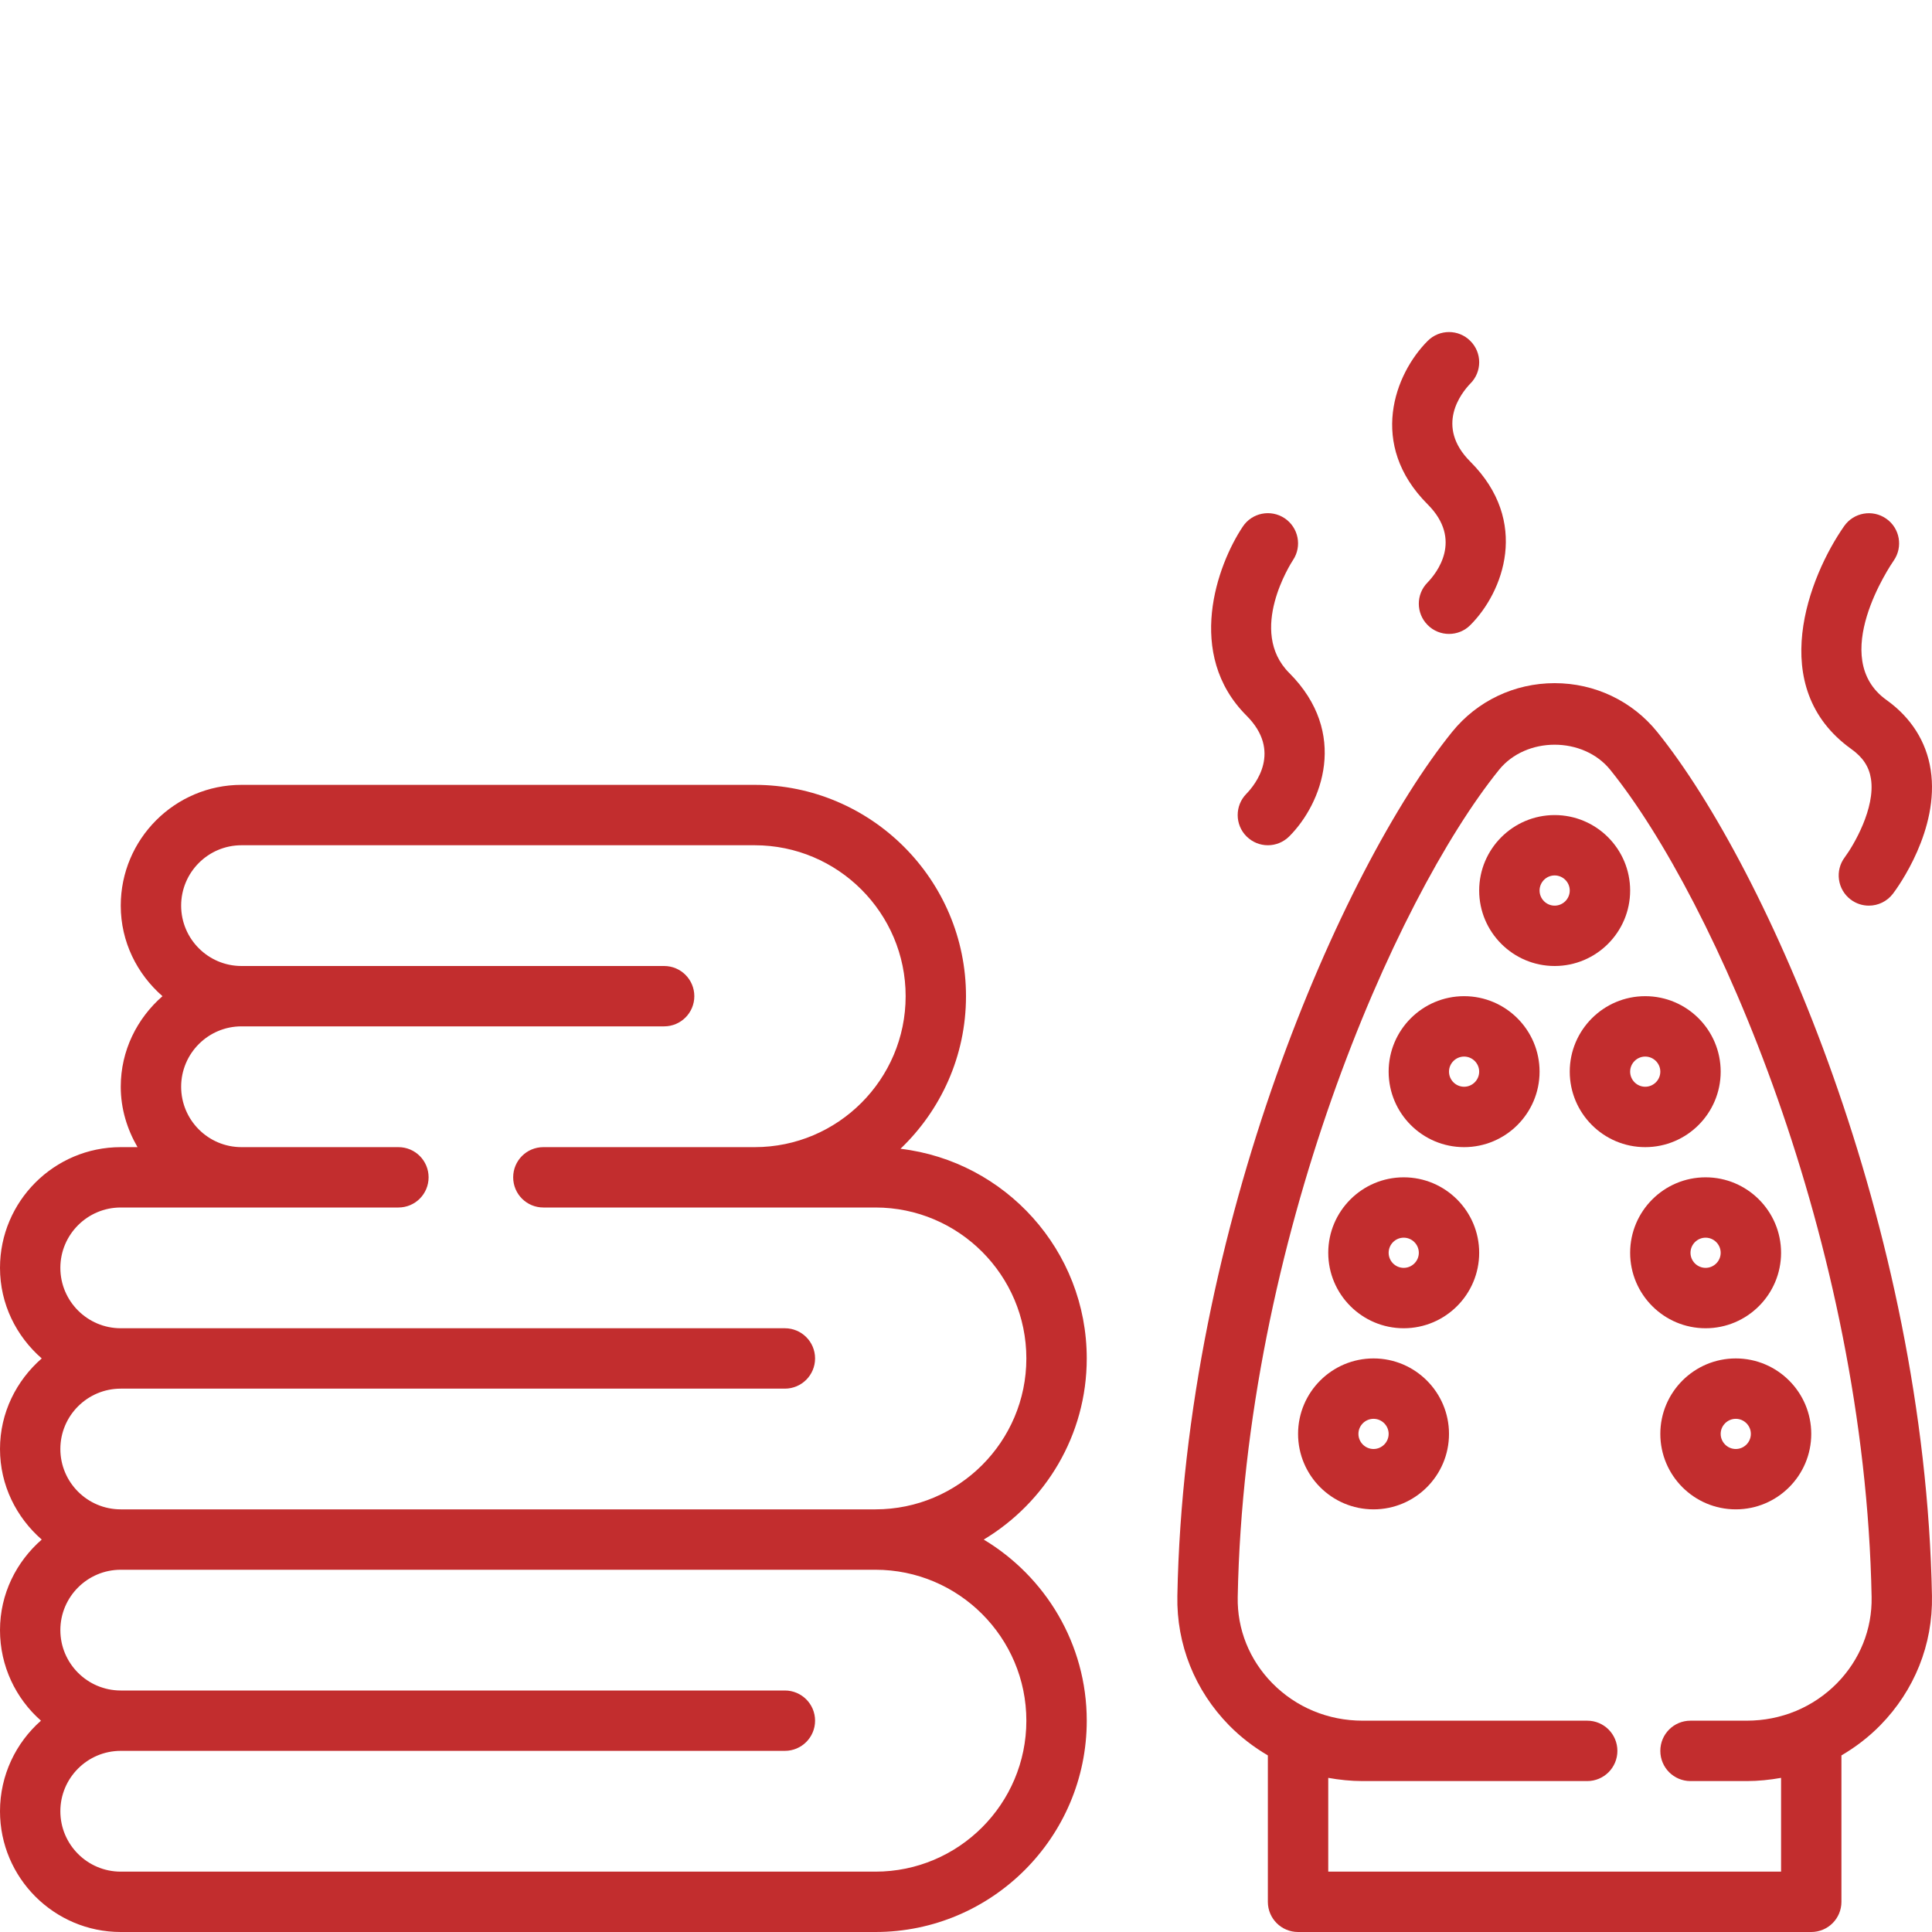
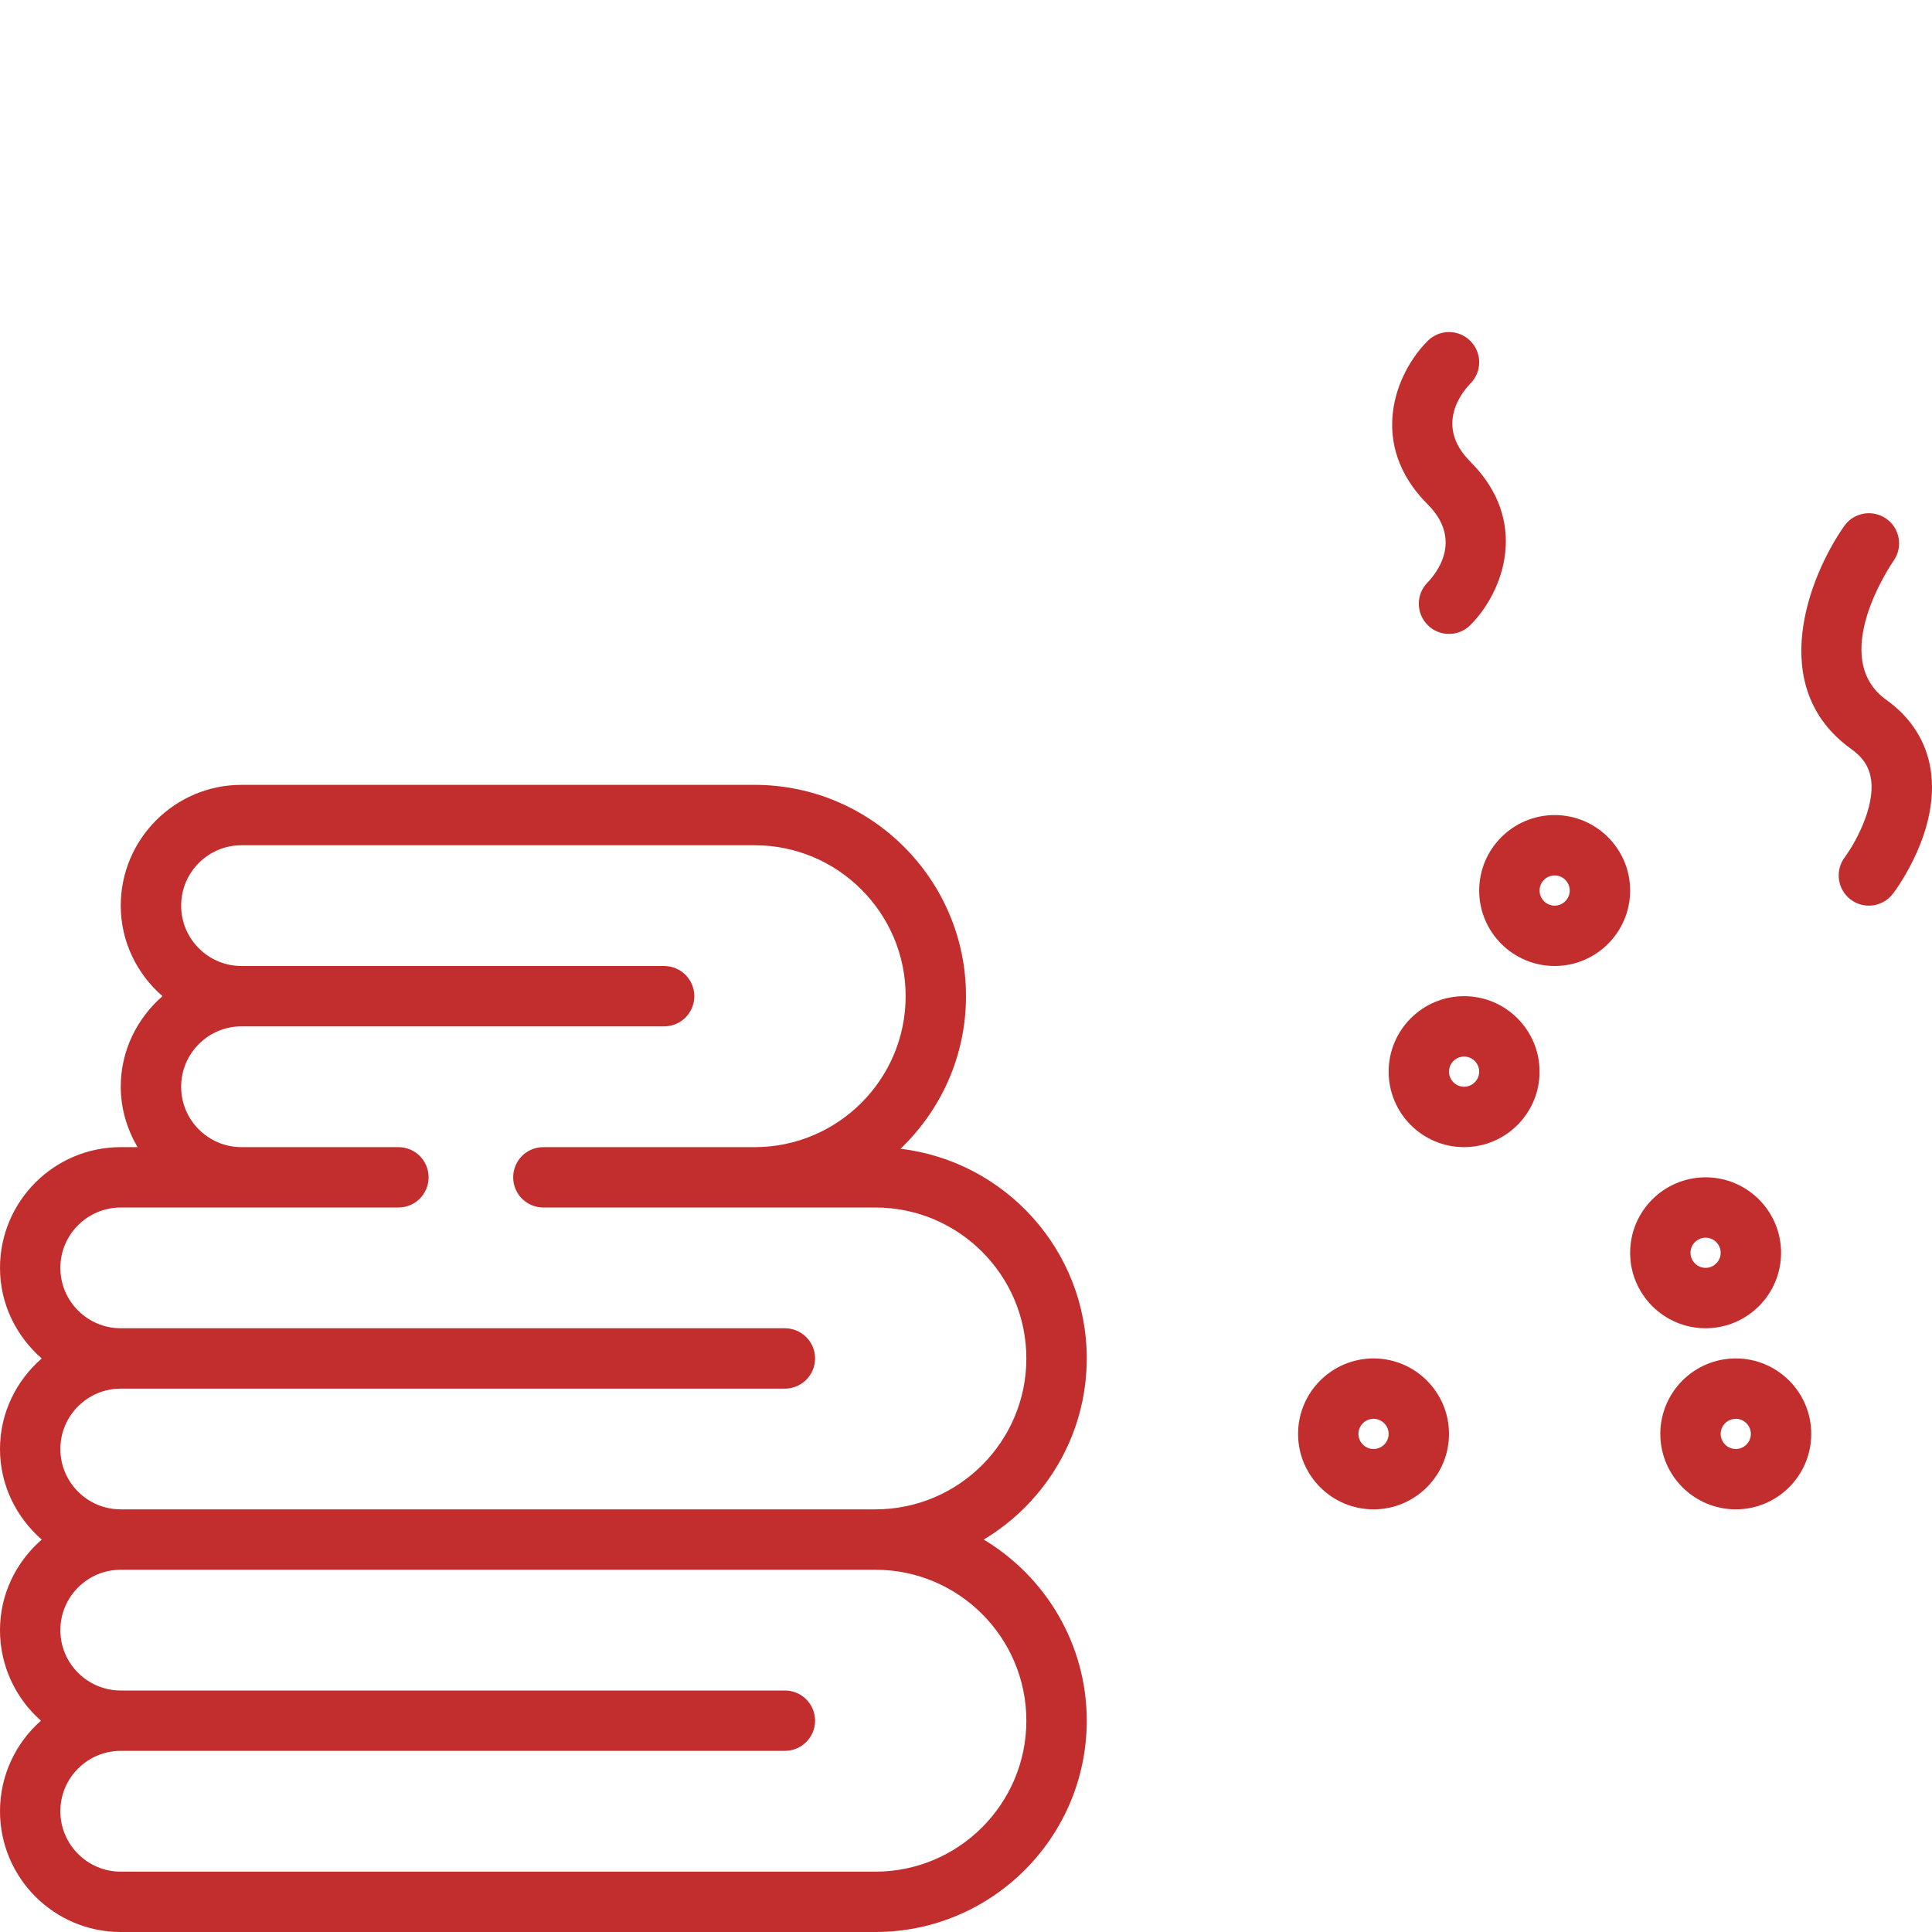
<svg xmlns="http://www.w3.org/2000/svg" width="50" height="50" viewBox="0 0 50 50" fill="none">
  <g clip-path="url(#clip0_3885_13754)">
-     <path d="M33.594 50H46.875C47.307 50 47.656 49.651 47.656 49.219V45.43C48.019 45.217 48.357 44.96 48.659 44.653C49.547 43.748 50.023 42.559 49.999 41.303C49.819 31.734 45.734 22.468 42.89 18.944C42.242 18.141 41.274 17.68 40.234 17.68C39.194 17.68 38.227 18.141 37.579 18.944C34.735 22.468 30.65 31.734 30.47 41.303C30.446 42.559 30.922 43.748 31.81 44.653C32.112 44.96 32.45 45.217 32.812 45.43V49.219C32.812 49.651 33.162 50 33.594 50ZM38.794 19.924C39.495 19.056 40.973 19.056 41.674 19.924C44.378 23.276 48.264 32.133 48.437 41.331C48.453 42.164 48.135 42.955 47.544 43.559C46.927 44.186 46.097 44.531 45.204 44.531H43.75C43.318 44.531 42.969 44.88 42.969 45.312C42.969 45.745 43.318 46.094 43.75 46.094H45.204C45.506 46.094 45.803 46.063 46.094 46.011V48.438H34.375V46.011C34.666 46.063 34.962 46.094 35.265 46.094H41.077C41.509 46.094 41.858 45.745 41.858 45.312C41.858 44.88 41.509 44.531 41.077 44.531H35.265C34.372 44.531 33.541 44.186 32.925 43.559C32.334 42.956 32.016 42.165 32.032 41.331C32.206 32.133 36.091 23.275 38.794 19.924Z" fill="#C22D2E" />
    <path d="M40.234 25C41.312 25 42.188 24.123 42.188 23.047C42.188 21.97 41.312 21.094 40.234 21.094C39.157 21.094 38.281 21.97 38.281 23.047C38.281 24.123 39.157 25 40.234 25ZM40.234 22.656C40.449 22.656 40.625 22.831 40.625 23.047C40.625 23.262 40.449 23.438 40.234 23.438C40.02 23.438 39.844 23.262 39.844 23.047C39.844 22.831 40.02 22.656 40.234 22.656Z" fill="#C22D2E" />
    <path d="M37.891 29.688C38.968 29.688 39.844 28.812 39.844 27.734C39.844 26.657 38.968 25.781 37.891 25.781C36.813 25.781 35.938 26.657 35.938 27.734C35.938 28.812 36.813 29.688 37.891 29.688ZM37.891 27.344C38.105 27.344 38.281 27.52 38.281 27.734C38.281 27.949 38.105 28.125 37.891 28.125C37.676 28.125 37.5 27.949 37.5 27.734C37.5 27.52 37.676 27.344 37.891 27.344Z" fill="#C22D2E" />
-     <path d="M36.328 34.375C37.406 34.375 38.281 33.499 38.281 32.422C38.281 31.345 37.406 30.469 36.328 30.469C35.251 30.469 34.375 31.345 34.375 32.422C34.375 33.499 35.251 34.375 36.328 34.375ZM36.328 32.031C36.543 32.031 36.719 32.207 36.719 32.422C36.719 32.637 36.543 32.812 36.328 32.812C36.113 32.812 35.938 32.637 35.938 32.422C35.938 32.207 36.113 32.031 36.328 32.031Z" fill="#C22D2E" />
    <path d="M35.547 39.062C36.624 39.062 37.5 38.187 37.5 37.109C37.5 36.032 36.624 35.156 35.547 35.156C34.469 35.156 33.594 36.032 33.594 37.109C33.594 38.187 34.469 39.062 35.547 39.062ZM35.547 36.719C35.762 36.719 35.938 36.895 35.938 37.109C35.938 37.324 35.762 37.5 35.547 37.5C35.332 37.5 35.156 37.324 35.156 37.109C35.156 36.895 35.332 36.719 35.547 36.719Z" fill="#C22D2E" />
-     <path d="M40.625 27.734C40.625 28.812 41.501 29.688 42.578 29.688C43.656 29.688 44.531 28.812 44.531 27.734C44.531 26.657 43.656 25.781 42.578 25.781C41.501 25.781 40.625 26.657 40.625 27.734ZM42.578 27.344C42.793 27.344 42.969 27.52 42.969 27.734C42.969 27.949 42.793 28.125 42.578 28.125C42.363 28.125 42.188 27.949 42.188 27.734C42.188 27.52 42.363 27.344 42.578 27.344Z" fill="#C22D2E" />
    <path d="M42.188 32.422C42.188 33.499 43.063 34.375 44.141 34.375C45.218 34.375 46.094 33.499 46.094 32.422C46.094 31.345 45.218 30.469 44.141 30.469C43.063 30.469 42.188 31.345 42.188 32.422ZM44.531 32.422C44.531 32.637 44.355 32.812 44.141 32.812C43.926 32.812 43.75 32.637 43.75 32.422C43.75 32.207 43.926 32.031 44.141 32.031C44.355 32.031 44.531 32.207 44.531 32.422Z" fill="#C22D2E" />
    <path d="M42.969 37.109C42.969 38.187 43.844 39.062 44.922 39.062C45.999 39.062 46.875 38.187 46.875 37.109C46.875 36.032 45.999 35.156 44.922 35.156C43.844 35.156 42.969 36.032 42.969 37.109ZM45.312 37.109C45.312 37.324 45.137 37.5 44.922 37.5C44.707 37.5 44.531 37.324 44.531 37.109C44.531 36.895 44.707 36.719 44.922 36.719C45.137 36.719 45.312 36.895 45.312 37.109Z" fill="#C22D2E" />
    <path d="M3.125 50H22.656C25.671 50 28.125 47.546 28.125 44.531C28.125 42.541 27.052 40.801 25.459 39.844C27.052 38.887 28.125 37.147 28.125 35.156C28.125 32.361 26.015 30.052 23.305 29.73C24.347 28.733 25 27.334 25 25.781C25 22.766 22.546 20.312 19.531 20.312H6.25C4.527 20.312 3.125 21.714 3.125 23.438C3.125 24.375 3.548 25.208 4.205 25.781C3.548 26.355 3.125 27.187 3.125 28.125C3.125 28.697 3.291 29.226 3.559 29.688H3.125C1.402 29.688 0 31.089 0 32.812C0 33.751 0.423 34.583 1.08 35.156C0.423 35.73 0 36.562 0 37.5C0 38.438 0.423 39.27 1.08 39.844C0.423 40.417 0 41.249 0 42.188C0 43.12 0.41 43.959 1.06 44.531C0.41 45.104 0 45.943 0 46.875C0 48.598 1.402 50 3.125 50ZM1.562 37.5C1.562 36.638 2.263 35.938 3.125 35.938H20.312C20.744 35.938 21.094 35.588 21.094 35.156C21.094 34.724 20.744 34.375 20.312 34.375H3.125C2.263 34.375 1.562 33.674 1.562 32.812C1.562 31.951 2.263 31.25 3.125 31.25H10.311C10.743 31.25 11.092 30.901 11.092 30.469C11.092 30.037 10.743 29.688 10.311 29.688H6.25C5.388 29.688 4.688 28.987 4.688 28.125C4.688 27.263 5.388 26.562 6.25 26.562H17.188C17.619 26.562 17.969 26.213 17.969 25.781C17.969 25.35 17.619 25 17.188 25H6.25C5.388 25 4.688 24.299 4.688 23.438C4.688 22.576 5.388 21.875 6.25 21.875H19.531C21.685 21.875 23.438 23.627 23.438 25.781C23.438 27.935 21.685 29.688 19.531 29.688H14.062C13.63 29.688 13.281 30.037 13.281 30.469C13.281 30.901 13.63 31.25 14.062 31.25H22.656C24.81 31.25 26.562 33.002 26.562 35.156C26.562 37.31 24.81 39.062 22.656 39.062H3.125C2.263 39.062 1.562 38.362 1.562 37.5ZM22.656 40.625C24.81 40.625 26.562 42.377 26.562 44.531C26.562 46.685 24.81 48.438 22.656 48.438H3.125C2.263 48.438 1.562 47.737 1.562 46.875C1.562 46.013 2.263 45.312 3.125 45.312H20.312C20.744 45.312 21.094 44.963 21.094 44.531C21.094 44.099 20.744 43.75 20.312 43.75H3.125C2.263 43.75 1.562 43.049 1.562 42.188C1.562 41.326 2.263 40.625 3.125 40.625H22.656Z" fill="#C22D2E" />
    <path d="M48.815 13.423C48.461 13.176 47.974 13.262 47.727 13.615C46.817 14.915 45.686 17.794 47.913 19.386C48.21 19.598 48.372 19.843 48.42 20.155C48.539 20.915 47.97 21.88 47.743 22.185C47.483 22.53 47.552 23.02 47.895 23.28C48.038 23.387 48.202 23.438 48.366 23.438C48.604 23.438 48.837 23.33 48.991 23.127C49.116 22.962 50.204 21.466 49.966 19.923C49.855 19.195 49.459 18.57 48.821 18.115C47.297 17.025 48.93 14.623 49.008 14.51C49.255 14.156 49.169 13.669 48.815 13.423Z" fill="#C22D2E" />
-     <path d="M33.246 13.412C32.885 13.173 32.401 13.27 32.163 13.629C31.499 14.623 30.666 16.927 32.26 18.521C33.181 19.441 32.491 20.302 32.256 20.544C31.955 20.85 31.956 21.342 32.26 21.646C32.413 21.798 32.612 21.875 32.812 21.875C33.013 21.875 33.212 21.798 33.365 21.646C34.215 20.796 34.916 18.968 33.365 17.416C32.279 16.33 33.415 14.568 33.462 14.496C33.702 14.137 33.605 13.652 33.246 13.412Z" fill="#C22D2E" />
    <path d="M38.052 8.823C37.747 8.517 37.253 8.517 36.948 8.823C36.098 9.673 35.396 11.501 36.948 13.052C37.868 13.973 37.179 14.833 36.944 15.076C36.642 15.381 36.644 15.873 36.948 16.177C37.1 16.33 37.3 16.406 37.5 16.406C37.7 16.406 37.9 16.33 38.052 16.177C38.902 15.327 39.604 13.499 38.052 11.948C37.13 11.026 37.823 10.165 38.052 9.927C38.358 9.622 38.358 9.128 38.052 8.823Z" fill="#C22D2E" />
  </g>
  <defs>
    <clipPath id="clip0_3885_13754">
      <rect width="50" height="50" fill="white" />
    </clipPath>
  </defs>
</svg>